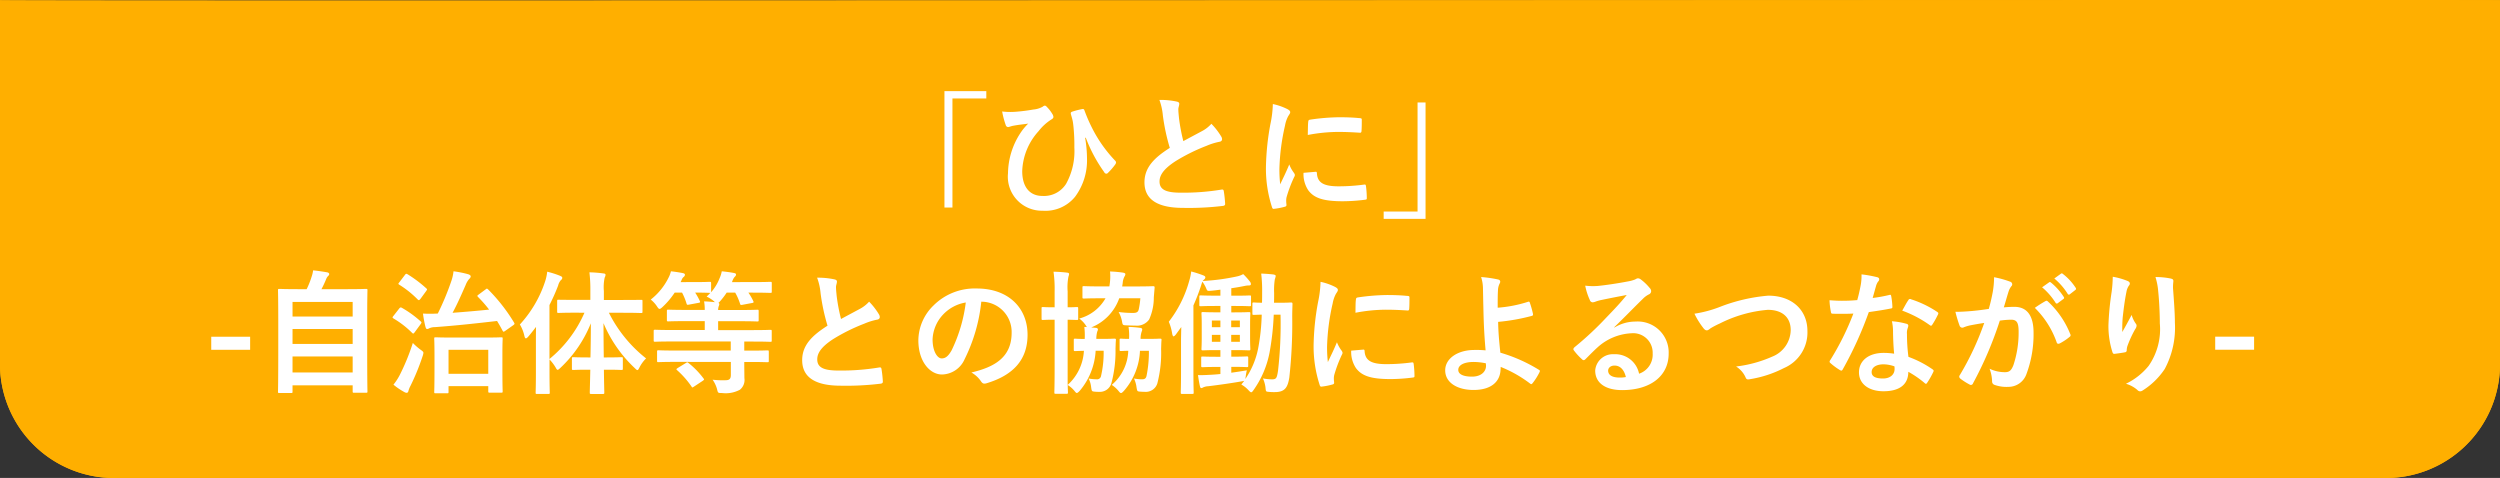
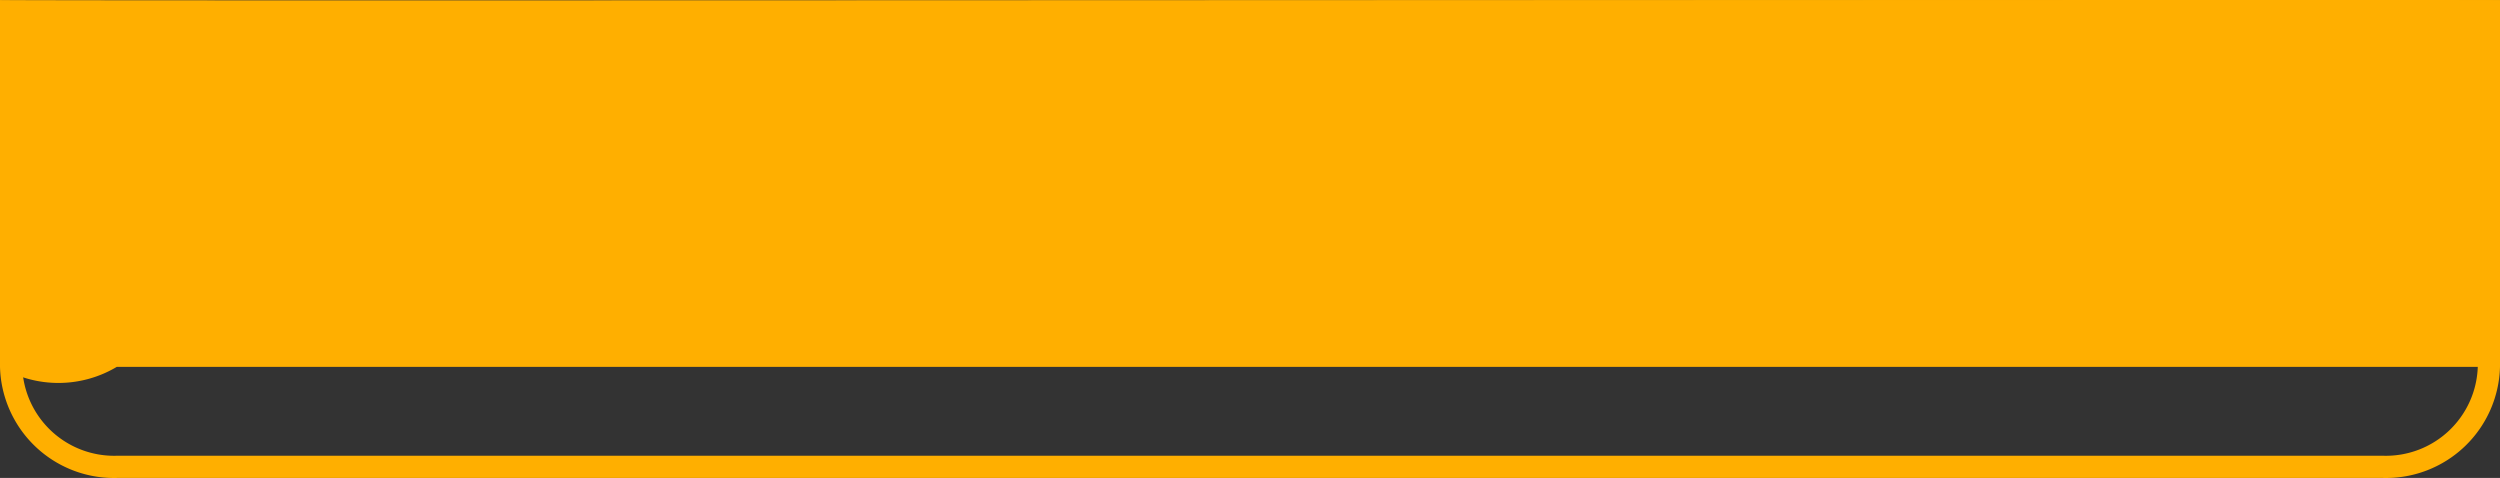
<svg xmlns="http://www.w3.org/2000/svg" width="225" height="43.017" viewBox="0 0 225 43.017">
  <rect x="0" y="0" width="225" height="43.017" fill="#333333" stroke="none" />
  <g transform="translate(-75 -10)">
-     <path d="M225,0V33a10.267,10.267,0,0,1-10.514,10H10.514A10.267,10.267,0,0,1,0,33V0C.066.112,224.924-.072,225,0Z" transform="translate(75 10.017)" fill="#ffaf00" />
+     <path d="M225,0V33H10.514A10.267,10.267,0,0,1,0,33V0C.066.112,224.924-.072,225,0Z" transform="translate(75 10.017)" fill="#ffaf00" />
    <path d="M207.106,1.983c-17.536,0-46.042.012-76.223.025-34.981.015-71.153.03-96.927.03-10.925,0-18.981,0-24.627-.008-3.028,0-5.347-.007-6.893-.012H2V33a8.278,8.278,0,0,0,8.514,8H214.486A8.278,8.278,0,0,0,223,33V1.99c-2.64,0-7.957-.007-15.894-.007m0-2c11.144,0,17.881,0,17.894.017V33a10.267,10.267,0,0,1-10.514,10H10.514A10.267,10.267,0,0,1,0,33V0C.016.027,13.549.037,33.956.037,82.4.037,169.632-.017,207.106-.017Z" transform="translate(75 10.017)" fill="#ffaf00" />
-     <path d="M-27.5-10.308V.168h.72V-9.648h3.048v-.66Zm12.72,4.188a13.431,13.431,0,0,0,1.656,3.1.225.225,0,0,0,.192.144.184.184,0,0,0,.132-.06,5.411,5.411,0,0,0,.66-.756.377.377,0,0,0,.084-.192.232.232,0,0,0-.072-.156,12.17,12.17,0,0,1-1.968-2.724,14.56,14.56,0,0,1-.8-1.8c-.024-.084-.084-.156-.18-.132a7.051,7.051,0,0,0-.9.228c-.18.06-.18.12-.12.324s.1.348.132.492.06.372.084.624a16.364,16.364,0,0,1,.072,1.8,6.064,6.064,0,0,1-.744,3.264A2.351,2.351,0,0,1-18.7-.876c-1.032,0-1.8-.7-1.8-2.232a5.619,5.619,0,0,1,1.476-3.6,4.5,4.5,0,0,1,1.14-1.044c.132-.072.192-.144.192-.24a.582.582,0,0,0-.108-.276,3.089,3.089,0,0,0-.5-.636.246.246,0,0,0-.168-.1.4.4,0,0,0-.192.1,2.066,2.066,0,0,1-.84.252,15.707,15.707,0,0,1-1.572.2,6.081,6.081,0,0,1-1.236-.024,8.127,8.127,0,0,0,.324,1.224.241.241,0,0,0,.2.18c.1,0,.276-.084.48-.12.528-.1.948-.132,1.344-.192a4.916,4.916,0,0,0-.72.876,6.747,6.747,0,0,0-1.1,3.588A3.064,3.064,0,0,0-18.666.456,3.441,3.441,0,0,0-15.75-.792,5.488,5.488,0,0,0-14.67-4.26,11.388,11.388,0,0,0-14.838-6.1Zm6.624-3.4a5.37,5.37,0,0,1,.312,1.392A18.212,18.212,0,0,0-7.218-5.2c-1.4.888-2.28,1.764-2.28,3.1C-9.5-.54-8.3.2-6.03.2A25.643,25.643,0,0,0-2.454.024c.144-.012.228-.072.216-.2A10.6,10.6,0,0,0-2.358-1.3c-.024-.144-.084-.168-.216-.144a20.957,20.957,0,0,1-3.66.276c-1.38,0-1.908-.3-1.908-1.008,0-.564.372-1.128,1.416-1.812a16.7,16.7,0,0,1,2.82-1.4,5.758,5.758,0,0,1,1.152-.36c.168-.024.24-.12.24-.24A.486.486,0,0,0-2.6-6.24a6.162,6.162,0,0,0-.876-1.128A2.968,2.968,0,0,1-4.3-6.72c-.672.36-1.1.588-1.7.912A16.873,16.873,0,0,1-6.39-7.872c-.024-.276-.06-.564-.06-.8,0-.168.084-.336.084-.5,0-.1-.072-.156-.216-.192A6.945,6.945,0,0,0-8.154-9.516Zm10.212.372a9.682,9.682,0,0,1-.216,1.788A22.908,22.908,0,0,0,1.434-3.42,11.249,11.249,0,0,0,1.986.156c.024.084.072.144.156.132A5.956,5.956,0,0,0,3.126.1c.108-.024.156-.072.156-.156S3.258-.252,3.258-.4a1.363,1.363,0,0,1,.036-.372A11.731,11.731,0,0,1,3.978-2.58a.332.332,0,0,0,.06-.192.478.478,0,0,0-.084-.18,3.115,3.115,0,0,1-.42-.756c-.348.84-.564,1.236-.816,1.788a11.572,11.572,0,0,1-.072-1.4A19.444,19.444,0,0,1,3.15-7.2a2.835,2.835,0,0,1,.288-.852c.156-.24.18-.276.18-.36,0-.108-.072-.18-.276-.288A5.311,5.311,0,0,0,2.058-9.144Zm2.76,6.192a2.644,2.644,0,0,0,.42,1.56c.516.708,1.344,1,3.12,1a16.112,16.112,0,0,0,1.956-.132c.2-.024.2-.036.2-.18a8.891,8.891,0,0,0-.072-1.032c-.024-.156-.048-.168-.168-.156a17.2,17.2,0,0,1-2.292.156c-1.308,0-1.884-.3-1.956-1.128,0-.132-.024-.192-.12-.18ZM5.2-6.36a14.67,14.67,0,0,1,2.724-.276c.612,0,1.236.024,1.956.072.108.012.144-.036.156-.144.024-.336.024-.66.024-1.02,0-.12-.024-.144-.276-.156-.5-.048-1.056-.072-1.776-.072a19.159,19.159,0,0,0-2.6.216c-.12.024-.156.06-.168.2C5.214-7.332,5.214-7.032,5.2-6.36ZM15.8,1.188V-9.288h-.72V.528H12.03v.66ZM-89.988,11.8h-3.5v1.176h3.5Zm3.684,5.064c.12,0,.132-.012.132-.132v-.564h5.412v.54c0,.12.012.132.132.132h1.068c.12,0,.132-.012.132-.132,0-.06-.024-.7-.024-3.9V10.276c0-1.908.024-2.58.024-2.652,0-.12-.012-.132-.132-.132-.084,0-.5.024-1.668.024h-2.34a9.407,9.407,0,0,0,.42-.9.825.825,0,0,1,.18-.288.243.243,0,0,0,.1-.168c0-.06-.06-.132-.168-.156-.348-.06-.876-.144-1.284-.18a2.8,2.8,0,0,1-.132.564A7.879,7.879,0,0,1-84.9,7.516h-.78c-1.164,0-1.584-.024-1.668-.024-.12,0-.132.012-.132.132,0,.084.024.744.024,2.976v2.22c0,3.2-.024,3.84-.024,3.912,0,.12.012.132.132.132Zm.132-1.848v-1.44h5.412v1.44Zm0-2.568V11.1h5.412v1.344Zm0-3.78h5.412V9.976h-5.412Zm13.908,8.22c.12,0,.132-.012.132-.132V16.24h3.576V16.7c0,.12.012.132.144.132h1.02c.12,0,.132-.012.132-.132,0-.072-.024-.408-.024-2.172V13.3c0-.9.024-1.26.024-1.32,0-.12-.012-.132-.132-.132-.072,0-.444.024-1.536.024h-2.8c-1.092,0-1.476-.024-1.56-.024-.12,0-.132.012-.132.132,0,.072.024.42.024,1.512v1.08c0,1.788-.024,2.112-.024,2.184,0,.12.012.132.132.132Zm.132-3.912h3.576v2.16h-3.576ZM-69.42,8c-.144.108-.144.12-.06.216a11.1,11.1,0,0,1,1,1.14c-1.044.108-2.124.2-3.288.288.42-.78.768-1.572,1.176-2.5a1.808,1.808,0,0,1,.324-.552.325.325,0,0,0,.132-.228c0-.084-.108-.156-.228-.192a9.159,9.159,0,0,0-1.32-.264,3.821,3.821,0,0,1-.18.828A23.612,23.612,0,0,1-73.1,9.712h-.072a10.953,10.953,0,0,1-1.26,0,10.038,10.038,0,0,0,.228,1.212c.036.108.072.18.144.18a.418.418,0,0,0,.2-.072,1.272,1.272,0,0,1,.516-.1c1.98-.144,3.684-.336,5.58-.552.168.276.336.564.492.864.036.06.06.1.1.1s.084-.036.156-.084l.708-.5c.144-.108.132-.132.072-.24a15.68,15.68,0,0,0-2.34-2.988c-.1-.084-.108-.084-.228.012Zm-7.668,8.112a6.071,6.071,0,0,0,.972.66.456.456,0,0,0,.216.072c.084,0,.132-.06.156-.156a1.944,1.944,0,0,1,.18-.456,20.559,20.559,0,0,0,1.1-2.688,1.4,1.4,0,0,0,.072-.288c0-.108-.072-.156-.252-.288a5.35,5.35,0,0,1-.7-.612,19.488,19.488,0,0,1-1.176,2.88A5.008,5.008,0,0,1-77.088,16.108Zm0-6.192a.362.362,0,0,0-.084.132c0,.036.036.06.084.1a8.4,8.4,0,0,1,1.68,1.3c.1.1.132.072.24-.072l.528-.72c.048-.072.072-.108.072-.144s-.024-.06-.072-.1A9.539,9.539,0,0,0-76.32,9.2c-.108-.06-.156-.06-.252.06Zm.528-3.024c-.1.132-.12.144-.012.216A8.815,8.815,0,0,1-74.9,8.452c.1.084.12.072.24-.06l.516-.708c.1-.144.108-.156.012-.24a11.14,11.14,0,0,0-1.692-1.272c-.108-.06-.144-.06-.24.072ZM-59.9,9.64A11.1,11.1,0,0,1-63.048,13.8V8.944a17.364,17.364,0,0,0,.78-1.752,1.162,1.162,0,0,1,.24-.48c.1-.084.132-.132.132-.216s-.06-.12-.192-.18a8.311,8.311,0,0,0-1.164-.372,4.143,4.143,0,0,1-.18.852,10.609,10.609,0,0,1-2.28,3.9,3.428,3.428,0,0,1,.408,1.032c.036.144.072.216.132.216s.132-.06.216-.156c.24-.276.468-.576.7-.876-.012.48-.012.96-.012,1.356v2.724c0,1.176-.024,1.752-.024,1.824,0,.12.012.132.12.132h1.02c.12,0,.132-.012.132-.132,0-.06-.024-.648-.024-1.824V13.84a3.9,3.9,0,0,1,.54.708c.084.156.132.228.192.228s.132-.072.252-.18a11.228,11.228,0,0,0,2.736-4.008c0,1.068-.012,2.136-.036,3.072h-.228c-.936,0-1.236-.024-1.308-.024-.12,0-.132.012-.132.132v.876c0,.132.012.144.132.144.072,0,.372-.024,1.308-.024h.216c-.024,1.128-.048,1.932-.048,2.052s.012.132.144.132h1.032c.12,0,.132-.012.132-.132s-.024-.912-.036-2.052h.264c.936,0,1.236.024,1.308.024.12,0,.132-.012.132-.144v-.876c0-.12-.012-.132-.132-.132-.072,0-.372.024-1.308.024h-.276c-.012-.936-.024-2-.024-3.084a11.844,11.844,0,0,0,2.8,4.032c.12.12.192.192.252.192s.108-.084.192-.252a3.068,3.068,0,0,1,.588-.8A12.177,12.177,0,0,1-57.7,9.64h1.248c1.164,0,1.572.024,1.656.024.108,0,.12-.012.12-.132V8.608c0-.132-.012-.132-.12-.132-.084,0-.492.012-1.656.012h-1.7v-.8a4.116,4.116,0,0,1,.072-1.212A.627.627,0,0,0-58,6.22c0-.06-.072-.12-.192-.12a10.721,10.721,0,0,0-1.26-.1,13.266,13.266,0,0,1,.084,1.7v.78h-1.212c-1.176,0-1.572-.012-1.644-.012-.12,0-.132,0-.132.132v.924c0,.12.012.132.132.132.072,0,.468-.024,1.644-.024Zm13.176,4.428v1.164c0,.36-.132.48-.48.48a7.682,7.682,0,0,1-1.164-.048,2.683,2.683,0,0,1,.4.84c.084.36.084.36.456.36a2.692,2.692,0,0,0,1.608-.3,1.127,1.127,0,0,0,.4-1.044c0-.4-.012-.852-.012-1.272v-.18h.492c1.128,0,1.512.024,1.584.024.12,0,.132-.012.132-.132v-.792c0-.132-.012-.144-.132-.144-.072,0-.456.024-1.584.024h-.492v-.816h.828c1.08,0,1.452.024,1.524.024.108,0,.12-.012.12-.132v-.816c0-.12-.012-.132-.12-.132-.072,0-.444.024-1.524.024h-3.18v-.8h1.86c1.188,0,1.6.024,1.668.024.108,0,.12-.012.12-.132V9.5c0-.12-.012-.132-.12-.132-.072,0-.48.024-1.668.024h-1.86a1.033,1.033,0,0,1,.06-.36.445.445,0,0,0,.048-.18c0-.036-.036-.072-.084-.1a1.083,1.083,0,0,0,.168-.168,6.313,6.313,0,0,0,.576-.756h.768a5.108,5.108,0,0,1,.432.984c.036.132.06.144.24.108l.828-.156c.156-.024.18-.06.132-.168a5.342,5.342,0,0,0-.444-.768h.372c1.128,0,1.524.024,1.6.024.12,0,.132-.012.132-.132V7c0-.132-.012-.144-.132-.144-.072,0-.468.024-1.6.024H-46.62a1.6,1.6,0,0,1,.084-.216.911.911,0,0,1,.18-.276.271.271,0,0,0,.1-.192c0-.048-.036-.108-.168-.132-.288-.06-.744-.12-1.116-.156a2.64,2.64,0,0,1-.192.612A4.192,4.192,0,0,1-48.5,7.792V7c0-.132-.012-.144-.144-.144-.072,0-.4.024-1.38.024H-51.24a1.211,1.211,0,0,1,.084-.18.586.586,0,0,1,.192-.288.264.264,0,0,0,.108-.192c0-.06-.048-.12-.168-.144-.336-.072-.756-.132-1.092-.168a2.42,2.42,0,0,1-.216.576,5.726,5.726,0,0,1-1.6,1.968,2.707,2.707,0,0,1,.552.6c.108.168.168.24.24.24s.144-.06.264-.168a7.209,7.209,0,0,0,1.1-1.3h.66a5.517,5.517,0,0,1,.4.972c.036.132.06.144.24.108l.84-.156c.156-.024.168-.06.12-.168a5.789,5.789,0,0,0-.42-.756c.9,0,1.212.024,1.284.024h.084a4.434,4.434,0,0,1-.336.336,2.994,2.994,0,0,1,.66.42l.084.084c-.276-.036-.624-.06-.972-.072a4.427,4.427,0,0,1,.06.768h-1.608c-1.176,0-1.6-.024-1.668-.024-.12,0-.132.012-.132.132v.792c0,.12.012.132.132.132.072,0,.492-.024,1.668-.024h1.608v.8h-2.94c-1.08,0-1.44-.024-1.512-.024-.132,0-.144.012-.144.132v.816c0,.12.012.132.144.132.072,0,.432-.024,1.512-.024h5.28v.816H-51.66c-1.116,0-1.5-.024-1.572-.024-.12,0-.132.012-.132.144v.792c0,.12.012.132.132.132.072,0,.456-.024,1.572-.024Zm-4.776.54c-.144.1-.156.12-.06.2a8.1,8.1,0,0,1,1.3,1.476c.06.108.072.1.24-.012l.78-.516c.132-.1.132-.12.048-.216a7.367,7.367,0,0,0-1.344-1.38c-.048-.036-.072-.06-.108-.06s-.072.024-.144.072Zm12.54-8.124a5.37,5.37,0,0,1,.312,1.392,18.212,18.212,0,0,0,.624,2.928c-1.4.888-2.28,1.764-2.28,3.1,0,1.56,1.2,2.3,3.468,2.3a25.643,25.643,0,0,0,3.576-.18c.144-.012.228-.072.216-.2a10.6,10.6,0,0,0-.12-1.116c-.024-.144-.084-.168-.216-.144a20.958,20.958,0,0,1-3.66.276c-1.38,0-1.908-.3-1.908-1.008,0-.564.372-1.128,1.416-1.812a16.7,16.7,0,0,1,2.82-1.4,5.758,5.758,0,0,1,1.152-.36c.168-.024.24-.12.24-.24a.486.486,0,0,0-.084-.252,6.162,6.162,0,0,0-.876-1.128,2.968,2.968,0,0,1-.828.648c-.672.36-1.1.588-1.7.912A16.873,16.873,0,0,1-37.2,8.128c-.024-.276-.06-.564-.06-.8,0-.168.084-.336.084-.5,0-.1-.072-.156-.216-.192A6.945,6.945,0,0,0-38.964,6.484Zm14.82,2.16a2.726,2.726,0,0,1,2.688,2.784c0,2.268-1.6,3.108-3.624,3.588a2.545,2.545,0,0,1,.84.756c.156.24.264.288.516.216,2.436-.732,3.7-2.136,3.7-4.368,0-2.388-1.692-4.164-4.572-4.164a5.251,5.251,0,0,0-3.9,1.536,4.421,4.421,0,0,0-1.356,3.12c0,1.956,1.068,3.084,2.124,3.084a2.279,2.279,0,0,0,2.04-1.38,15.026,15.026,0,0,0,1.5-5.172Zm-1.44.072a13.711,13.711,0,0,1-1.272,4.3c-.324.576-.588.732-.9.732-.372,0-.816-.612-.816-1.716a3.455,3.455,0,0,1,.936-2.22A3.614,3.614,0,0,1-25.584,8.716Zm11.748,3.276a2.547,2.547,0,0,1,.084-.66.493.493,0,0,0,.06-.192c0-.072-.06-.132-.192-.144l-.408-.036a4.4,4.4,0,0,0,2.52-2.628h1.9a7.383,7.383,0,0,1-.144,1c-.06.264-.216.324-.54.324a10.234,10.234,0,0,1-1.272-.084,2.811,2.811,0,0,1,.3.816c.06.372.072.372.432.384.24.012.516.024.78.024a1.349,1.349,0,0,0,1.236-.552,4.805,4.805,0,0,0,.42-2l.072-.864c0-.108-.024-.132-.144-.132-.072,0-.468.024-1.6.024h-1.176l.048-.312a1.479,1.479,0,0,1,.156-.576.447.447,0,0,0,.084-.216c0-.084-.1-.12-.24-.144a10.4,10.4,0,0,0-1.14-.1,4.818,4.818,0,0,1-.024,1.092l-.036.252h-.708c-1.116,0-1.5-.024-1.572-.024-.132,0-.144.012-.144.12v.864c0,.12.012.132.144.132.072,0,.456-.024,1.572-.024h.36a3.865,3.865,0,0,1-2.364,1.824,2.4,2.4,0,0,1,.588.612.876.876,0,0,0,.108.156,1.608,1.608,0,0,0-.24-.012,6.193,6.193,0,0,1,.036,1.08c-.576,0-.792-.024-.852-.024-.12,0-.132.012-.132.12v.864c0,.12.012.132.132.132.06,0,.252-.012.78-.024a4.459,4.459,0,0,1-1.464,3.072V10.264c.552.012.744.024.816.024.12,0,.132-.012.132-.144V9.256c0-.12-.012-.132-.132-.132-.072,0-.264.024-.816.024V7.72a5.058,5.058,0,0,1,.072-1.332.88.88,0,0,0,.06-.24c0-.06-.06-.108-.18-.12-.408-.048-.768-.072-1.224-.084a11.107,11.107,0,0,1,.1,1.812V9.148h-.024c-.744,0-.96-.024-1.032-.024-.108,0-.12.012-.12.132v.888c0,.132.012.144.12.144.072,0,.288-.024,1.032-.024h.024V14.7c0,1.356-.024,2.028-.024,2.1,0,.12.012.132.12.132h.972c.12,0,.132-.012.132-.132,0-.024-.012-.252-.024-.66a2.46,2.46,0,0,1,.624.552c.084.108.144.168.2.168s.144-.072.264-.2a6.1,6.1,0,0,0,1.428-3.6h.72a9.281,9.281,0,0,1-.24,2.292.36.36,0,0,1-.408.276,4.152,4.152,0,0,1-.708-.072,2.143,2.143,0,0,1,.228.756c.048.372.072.4.252.42a3.058,3.058,0,0,0,.468.024,1.074,1.074,0,0,0,1.116-.816,11.223,11.223,0,0,0,.36-3.06c.012-.252.012-.528.036-.78.012-.108-.024-.132-.156-.132-.072,0-.324.024-1.128.024ZM-9.1,13.06a10.66,10.66,0,0,1-.216,2.28c-.06.216-.168.288-.408.288a4.056,4.056,0,0,1-.72-.072,2.525,2.525,0,0,1,.228.768c.06.372.072.384.264.408.144.012.312.024.48.024A1.09,1.09,0,0,0-8.34,16,10.991,10.991,0,0,0-8,12.88c.012-.252.012-.528.036-.78.012-.108-.024-.132-.144-.132-.072,0-.324.024-1.14.024h-.6a1.984,1.984,0,0,1,.1-.66.565.565,0,0,0,.048-.192c0-.072-.06-.132-.2-.144a9.451,9.451,0,0,0-1.032-.084,5.228,5.228,0,0,1,.048,1.08c-.5,0-.672-.024-.72-.024-.12,0-.132.012-.132.12v.864c0,.12.012.132.132.132.048,0,.2-.012.648-.024a4.214,4.214,0,0,1-1.488,3.072,2.638,2.638,0,0,1,.636.576c.084.1.132.156.2.156s.144-.072.264-.2a5.81,5.81,0,0,0,1.44-3.6ZM2.16,8.74c.012-.288.012-.576.012-.876a6.554,6.554,0,0,1,.06-1.224,2.049,2.049,0,0,0,.084-.312c0-.06-.072-.108-.192-.132-.288-.036-.756-.072-1.116-.084a13.022,13.022,0,0,1,.084,1.7c0,.312,0,.624-.012.924-.492,0-.672-.024-.732-.024-.12,0-.132.012-.132.132V9.7c0,.12.012.132.132.132.06,0,.228-.012.708-.024a18.972,18.972,0,0,1-.324,3.048A7.444,7.444,0,0,1-.42,15.6l.036-.24a4.945,4.945,0,0,1,.1-.54c-.492.084-.972.156-1.4.216v-.528h.156c.876,0,1.152.024,1.224.024.132,0,.144-.012.144-.132v-.7c0-.12-.012-.132-.144-.132-.072,0-.348.024-1.224.024h-.156V13h.3c.9,0,1.2.024,1.272.024.132,0,.144-.012.144-.132,0-.072-.024-.348-.024-.972V10.7c0-.648.024-.924.024-1,0-.108-.012-.12-.144-.12-.072,0-.372.024-1.272.024h-.3V9.028h.336c.936,0,1.248.024,1.32.024.108,0,.12-.012.12-.132V8.212c0-.12-.012-.132-.12-.132-.072,0-.384.024-1.32.024h-.336V7.432c.432-.06.84-.132,1.248-.216a2.028,2.028,0,0,1,.36-.036c.1,0,.156-.036.156-.132A.352.352,0,0,0,0,6.844,6.013,6.013,0,0,0-.612,6.16a1.93,1.93,0,0,1-.516.2,19.1,19.1,0,0,1-3.12.42.342.342,0,0,1,.084-.1c.1-.084.144-.144.144-.228s-.072-.132-.192-.18a9.479,9.479,0,0,0-1.08-.348,4.654,4.654,0,0,1-.18.852,10.565,10.565,0,0,1-1.836,3.672A4.465,4.465,0,0,1-7,11.548c.036.144.072.216.12.216s.132-.072.216-.18l.48-.66c-.012.48-.024.972-.024,1.38V15c0,1.164-.024,1.74-.024,1.812,0,.12.012.132.132.132h.9c.12,0,.132-.012.132-.132,0-.06-.024-.648-.024-1.812V8.98a18.024,18.024,0,0,0,.7-1.824,2.9,2.9,0,0,1,.108-.312,2.928,2.928,0,0,1,.336.588c.1.24.1.252.408.228s.588-.06.876-.1V8.1h-.444c-.936,0-1.248-.024-1.32-.024-.12,0-.132.012-.132.132V8.92c0,.12.012.132.132.132.072,0,.384-.024,1.32-.024h.444V9.6h-.288c-.9,0-1.2-.024-1.272-.024-.132,0-.144.012-.144.12,0,.084.024.348.024,1V11.92c0,.624-.024.888-.024.972,0,.12.012.132.144.132.072,0,.372-.024,1.272-.024h.288v.6h-.372c-.876,0-1.152-.024-1.224-.024-.12,0-.132.012-.132.132v.7c0,.12.012.132.132.132.072,0,.348-.024,1.224-.024h.372v.636c-.336.036-.66.06-.948.072-.408.024-.72.036-1.068.024.06.42.108.72.168.972.024.132.072.2.12.2a.309.309,0,0,0,.168-.06,1.246,1.246,0,0,1,.456-.108c1.02-.12,2.22-.3,2.976-.432a1.681,1.681,0,0,0,.276-.06L-.78,16.1a2.493,2.493,0,0,1,.66.528c.108.108.168.168.228.168s.1-.048.18-.156a8.635,8.635,0,0,0,1.476-3.444,24.1,24.1,0,0,0,.372-3.384h.612a36.606,36.606,0,0,1-.228,5.064c-.1.624-.144.756-.54.756a4.572,4.572,0,0,1-.816-.084,2.84,2.84,0,0,1,.228.8c.036.384.036.384.264.408a4.529,4.529,0,0,0,.576.024c.924,0,1.164-.432,1.308-1.32A44.48,44.48,0,0,0,3.8,10c0-.384.012-.732.024-1.14,0-.12-.024-.144-.144-.144-.072,0-.312.024-1.1.024ZM-.912,12.256h-.78v-.624h.78Zm-2.52,0v-.624h.768v.624Zm2.52-1.92v.6h-.78v-.6Zm-2.52.6v-.6h.768v.6Zm9.78-4.08a9.682,9.682,0,0,1-.216,1.788,22.908,22.908,0,0,0-.408,3.936,11.249,11.249,0,0,0,.552,3.576c.024.084.072.144.156.132a5.956,5.956,0,0,0,.984-.192c.108-.024.156-.072.156-.156s-.024-.192-.024-.336a1.363,1.363,0,0,1,.036-.372,11.731,11.731,0,0,1,.684-1.812.332.332,0,0,0,.06-.192.478.478,0,0,0-.084-.18,3.115,3.115,0,0,1-.42-.756c-.348.84-.564,1.236-.816,1.788a11.572,11.572,0,0,1-.072-1.4A19.444,19.444,0,0,1,7.44,8.8a2.835,2.835,0,0,1,.288-.852c.156-.24.18-.276.18-.36,0-.108-.072-.18-.276-.288A5.311,5.311,0,0,0,6.348,6.856Zm2.76,6.192a2.644,2.644,0,0,0,.42,1.56c.516.708,1.344,1,3.12,1a16.112,16.112,0,0,0,1.956-.132c.2-.024.2-.036.2-.18a8.891,8.891,0,0,0-.072-1.032c-.024-.156-.048-.168-.168-.156a17.2,17.2,0,0,1-2.292.156c-1.308,0-1.884-.3-1.956-1.128,0-.132-.024-.192-.12-.18ZM9.492,9.64a14.67,14.67,0,0,1,2.724-.276c.612,0,1.236.024,1.956.072.108.012.144-.036.156-.144.024-.336.024-.66.024-1.02,0-.12-.024-.144-.276-.156-.5-.048-1.056-.072-1.776-.072a19.159,19.159,0,0,0-2.6.216c-.12.024-.156.06-.168.2C9.5,8.668,9.5,8.968,9.492,9.64Zm12.8-.456c0-.624,0-1.152.024-1.512a1.48,1.48,0,0,1,.144-.648.357.357,0,0,0,.06-.18c0-.1-.06-.168-.192-.2A11,11,0,0,0,20.8,6.424a3.531,3.531,0,0,1,.168,1.092c.012.612.024,1.224.036,1.656.024,1.14.06,2.28.2,3.852a8.365,8.365,0,0,0-1.008-.036c-1.488,0-2.628.756-2.628,1.836,0,1.1,1.08,1.764,2.556,1.764,1.608,0,2.376-.768,2.424-1.8a2.316,2.316,0,0,0,.012-.276,11.231,11.231,0,0,1,2.664,1.512c.1.072.132.036.2-.036a5.382,5.382,0,0,0,.636-1.008c.048-.1.036-.156-.048-.2a14.088,14.088,0,0,0-3.48-1.548c-.12-1.14-.18-1.8-.2-2.772a17.917,17.917,0,0,0,3.036-.54c.072-.024.12-.048.1-.18a8.434,8.434,0,0,0-.288-1.02.1.1,0,0,0-.144-.072A11.639,11.639,0,0,1,22.3,9.184ZM21.24,14.356c.036.5-.36,1.032-1.26,1.032-.756,0-1.236-.2-1.236-.612,0-.432.54-.708,1.38-.708a5.607,5.607,0,0,1,1.1.12Zm11.544-3.42C33.7,10.06,34.5,9.22,35.376,8.368a1.937,1.937,0,0,1,.528-.384.317.317,0,0,0,.2-.288.417.417,0,0,0-.132-.288,4.541,4.541,0,0,0-.8-.768.428.428,0,0,0-.276-.1.62.62,0,0,0-.228.1,3.184,3.184,0,0,1-.66.18c-.936.18-1.992.336-2.724.408A5.783,5.783,0,0,1,30.168,7.2a5.746,5.746,0,0,0,.42,1.3.273.273,0,0,0,.264.2.88.88,0,0,0,.24-.06,3.694,3.694,0,0,1,.5-.144c.744-.156,1.6-.324,2.316-.456-.552.684-1.116,1.284-1.86,2.052a28.885,28.885,0,0,1-2.844,2.652c-.1.1-.132.18-.06.276a5.4,5.4,0,0,0,.708.78.3.3,0,0,0,.18.108c.06,0,.12-.048.2-.132.36-.36.7-.708,1.044-1.02a4.885,4.885,0,0,1,3.072-1.272A1.752,1.752,0,0,1,36.24,13.3a1.808,1.808,0,0,1-1.224,1.824,2.184,2.184,0,0,0-2.256-1.752,1.593,1.593,0,0,0-1.692,1.464c0,1.116.912,1.764,2.424,1.764,2.568,0,4.188-1.284,4.188-3.288a2.785,2.785,0,0,0-2.976-2.88,3.611,3.611,0,0,0-1.908.54Zm1.044,4.488a2.627,2.627,0,0,1-.552.048c-.72,0-1.044-.252-1.044-.624,0-.252.228-.456.576-.456C33.312,14.392,33.672,14.764,33.828,15.424ZM40,9.724a6.977,6.977,0,0,0,.768,1.248c.132.18.228.252.348.252.06,0,.156-.036.324-.18a7.638,7.638,0,0,1,.828-.432A11.712,11.712,0,0,1,46.6,9.376c1.332,0,2.064.7,2.064,1.824A2.618,2.618,0,0,1,47,13.588a11.273,11.273,0,0,1-3.252.888,2.227,2.227,0,0,1,.84.948c.084.228.18.24.42.192a10.21,10.21,0,0,0,3.048-1,3.481,3.481,0,0,0,2.112-3.336c0-1.884-1.38-3.18-3.528-3.18a15.562,15.562,0,0,0-4.32,1A10.646,10.646,0,0,1,40,9.724Zm17.976,3.6a6.185,6.185,0,0,0-.948-.072c-1.356,0-2.22.708-2.22,1.752s.888,1.7,2.208,1.7c1.368,0,2.232-.552,2.232-1.752a8.926,8.926,0,0,1,1.464,1.008c.048.048.084.072.12.072s.072-.024.108-.084a7.384,7.384,0,0,0,.552-.972c.06-.12.048-.168-.072-.252a9.409,9.409,0,0,0-2.16-1.116,15.672,15.672,0,0,1-.132-2.04,1.247,1.247,0,0,1,.048-.492,1.5,1.5,0,0,0,.072-.252.184.184,0,0,0-.168-.192,6.487,6.487,0,0,0-1.308-.228,4.214,4.214,0,0,1,.1.852C57.876,11.824,57.9,12.556,57.972,13.324ZM58,14.464a1.382,1.382,0,0,1,.012.24c0,.5-.4.852-1.044.852-.684,0-1.02-.192-1.02-.576,0-.456.468-.7,1.068-.7A3.058,3.058,0,0,1,58,14.464ZM56.04,8.308c.108-.36.2-.732.288-1.02a1.319,1.319,0,0,1,.192-.444.3.3,0,0,0,.108-.228c0-.084-.072-.156-.192-.18a11.1,11.1,0,0,0-1.4-.252,4.644,4.644,0,0,1-.072.972c-.084.432-.168.84-.312,1.344-.552.048-.912.06-1.38.06-.348,0-.624-.012-1.116-.048a6.269,6.269,0,0,0,.12,1.02c.024.156.048.192.168.192.3.012.4.012.66.012.372,0,.744,0,1.2-.024A24.209,24.209,0,0,1,52.224,13.9a.23.23,0,0,0-.06.144c0,.048.024.084.084.132a5.7,5.7,0,0,0,.828.612.333.333,0,0,0,.144.06c.048,0,.084-.036.132-.12a33.158,33.158,0,0,0,2.34-5.148c.744-.108,1.332-.192,1.98-.324.1-.012.144-.036.144-.144a6.512,6.512,0,0,0-.108-.972c-.024-.132-.072-.132-.18-.1A12.9,12.9,0,0,1,56.04,8.308ZM58.7,9.448a10.371,10.371,0,0,1,2.484,1.308.167.167,0,0,0,.108.048c.036,0,.072-.024.108-.084a7.3,7.3,0,0,0,.5-.888.286.286,0,0,0,.048-.144c0-.048-.036-.084-.108-.132A9.362,9.362,0,0,0,59.5,8.428a.167.167,0,0,0-.252.084C59.088,8.728,58.908,9.088,58.7,9.448Zm12.588-2.1A5.954,5.954,0,0,1,72.5,8.74a.125.125,0,0,0,.2.036l.5-.372a.121.121,0,0,0,.036-.192,5.523,5.523,0,0,0-1.14-1.284c-.072-.06-.12-.072-.18-.024Zm1.1-.792a5.677,5.677,0,0,1,1.2,1.38.123.123,0,0,0,.2.036l.48-.372a.139.139,0,0,0,.036-.216,5.011,5.011,0,0,0-1.14-1.236c-.072-.06-.108-.072-.18-.024Zm-5.9,2.736c-.468.072-.912.132-1.416.18-.528.048-1.056.084-1.584.084a10.964,10.964,0,0,0,.372,1.236.263.263,0,0,0,.384.156,3.526,3.526,0,0,1,.66-.192c.324-.06.708-.132,1.176-.2a25.3,25.3,0,0,1-2.2,4.7.223.223,0,0,0-.048.132.247.247,0,0,0,.1.18,5.457,5.457,0,0,0,.828.528.2.2,0,0,0,.312-.108,33.14,33.14,0,0,0,2.412-5.64,7.949,7.949,0,0,1,1.008-.084c.528,0,.684.264.684,1.1a9.268,9.268,0,0,1-.468,2.988c-.192.492-.372.636-.768.636a3.193,3.193,0,0,1-1.38-.312,3.429,3.429,0,0,1,.228,1.116.32.32,0,0,0,.216.336,3.18,3.18,0,0,0,1.248.18,1.718,1.718,0,0,0,1.62-1.128,10.224,10.224,0,0,0,.648-3.756c0-1.536-.6-2.316-1.716-2.316a9.17,9.17,0,0,0-.96.048c.156-.5.276-.948.432-1.44a1.518,1.518,0,0,1,.24-.456.25.25,0,0,0,.084-.18.253.253,0,0,0-.192-.24,8.783,8.783,0,0,0-1.44-.4,8.167,8.167,0,0,1-.12,1.332C66.768,8.188,66.684,8.608,66.492,9.292Zm4.14-.1A8.123,8.123,0,0,1,72.6,12.3c.036.144.156.156.276.1a4.9,4.9,0,0,0,.9-.6.172.172,0,0,0,.048-.24,8.031,8.031,0,0,0-1.992-2.916c-.084-.084-.144-.108-.228-.06A10.177,10.177,0,0,0,70.632,9.2Zm7.02-2.8a11.1,11.1,0,0,1-.1,1.368,25.363,25.363,0,0,0-.288,2.988,7.677,7.677,0,0,0,.36,2.436c.024.084.084.168.168.156.3-.036.816-.108.96-.144a.168.168,0,0,0,.156-.192,1.5,1.5,0,0,1,.06-.36,9.824,9.824,0,0,1,.708-1.536.565.565,0,0,0,.12-.3.276.276,0,0,0-.072-.192,2.488,2.488,0,0,1-.372-.78c-.324.612-.576,1.068-.84,1.536a12.123,12.123,0,0,1,.036-1.32c.072-.624.168-1.476.336-2.292A1.385,1.385,0,0,1,79.1,7.2a.275.275,0,0,0,.084-.192c0-.108-.072-.18-.228-.24A6.289,6.289,0,0,0,77.652,6.4Zm3.84.024a5.749,5.749,0,0,1,.252,1.308c.084.768.144,2.016.144,2.868a5.778,5.778,0,0,1-1.008,3.828,5.939,5.939,0,0,1-2.04,1.608,2.784,2.784,0,0,1,1.02.552.348.348,0,0,0,.252.132.416.416,0,0,0,.24-.084,6.612,6.612,0,0,0,1.98-1.932,7.883,7.883,0,0,0,.912-4.164c0-.864-.084-1.956-.168-3.1a4.248,4.248,0,0,1,.024-.552c.024-.2,0-.264-.24-.324A6.93,6.93,0,0,0,81.492,6.424Zm8.88,5.376h-3.5v1.176h3.5Z" transform="translate(187.5 28.509)" fill="#fff" />
  </g>
</svg>